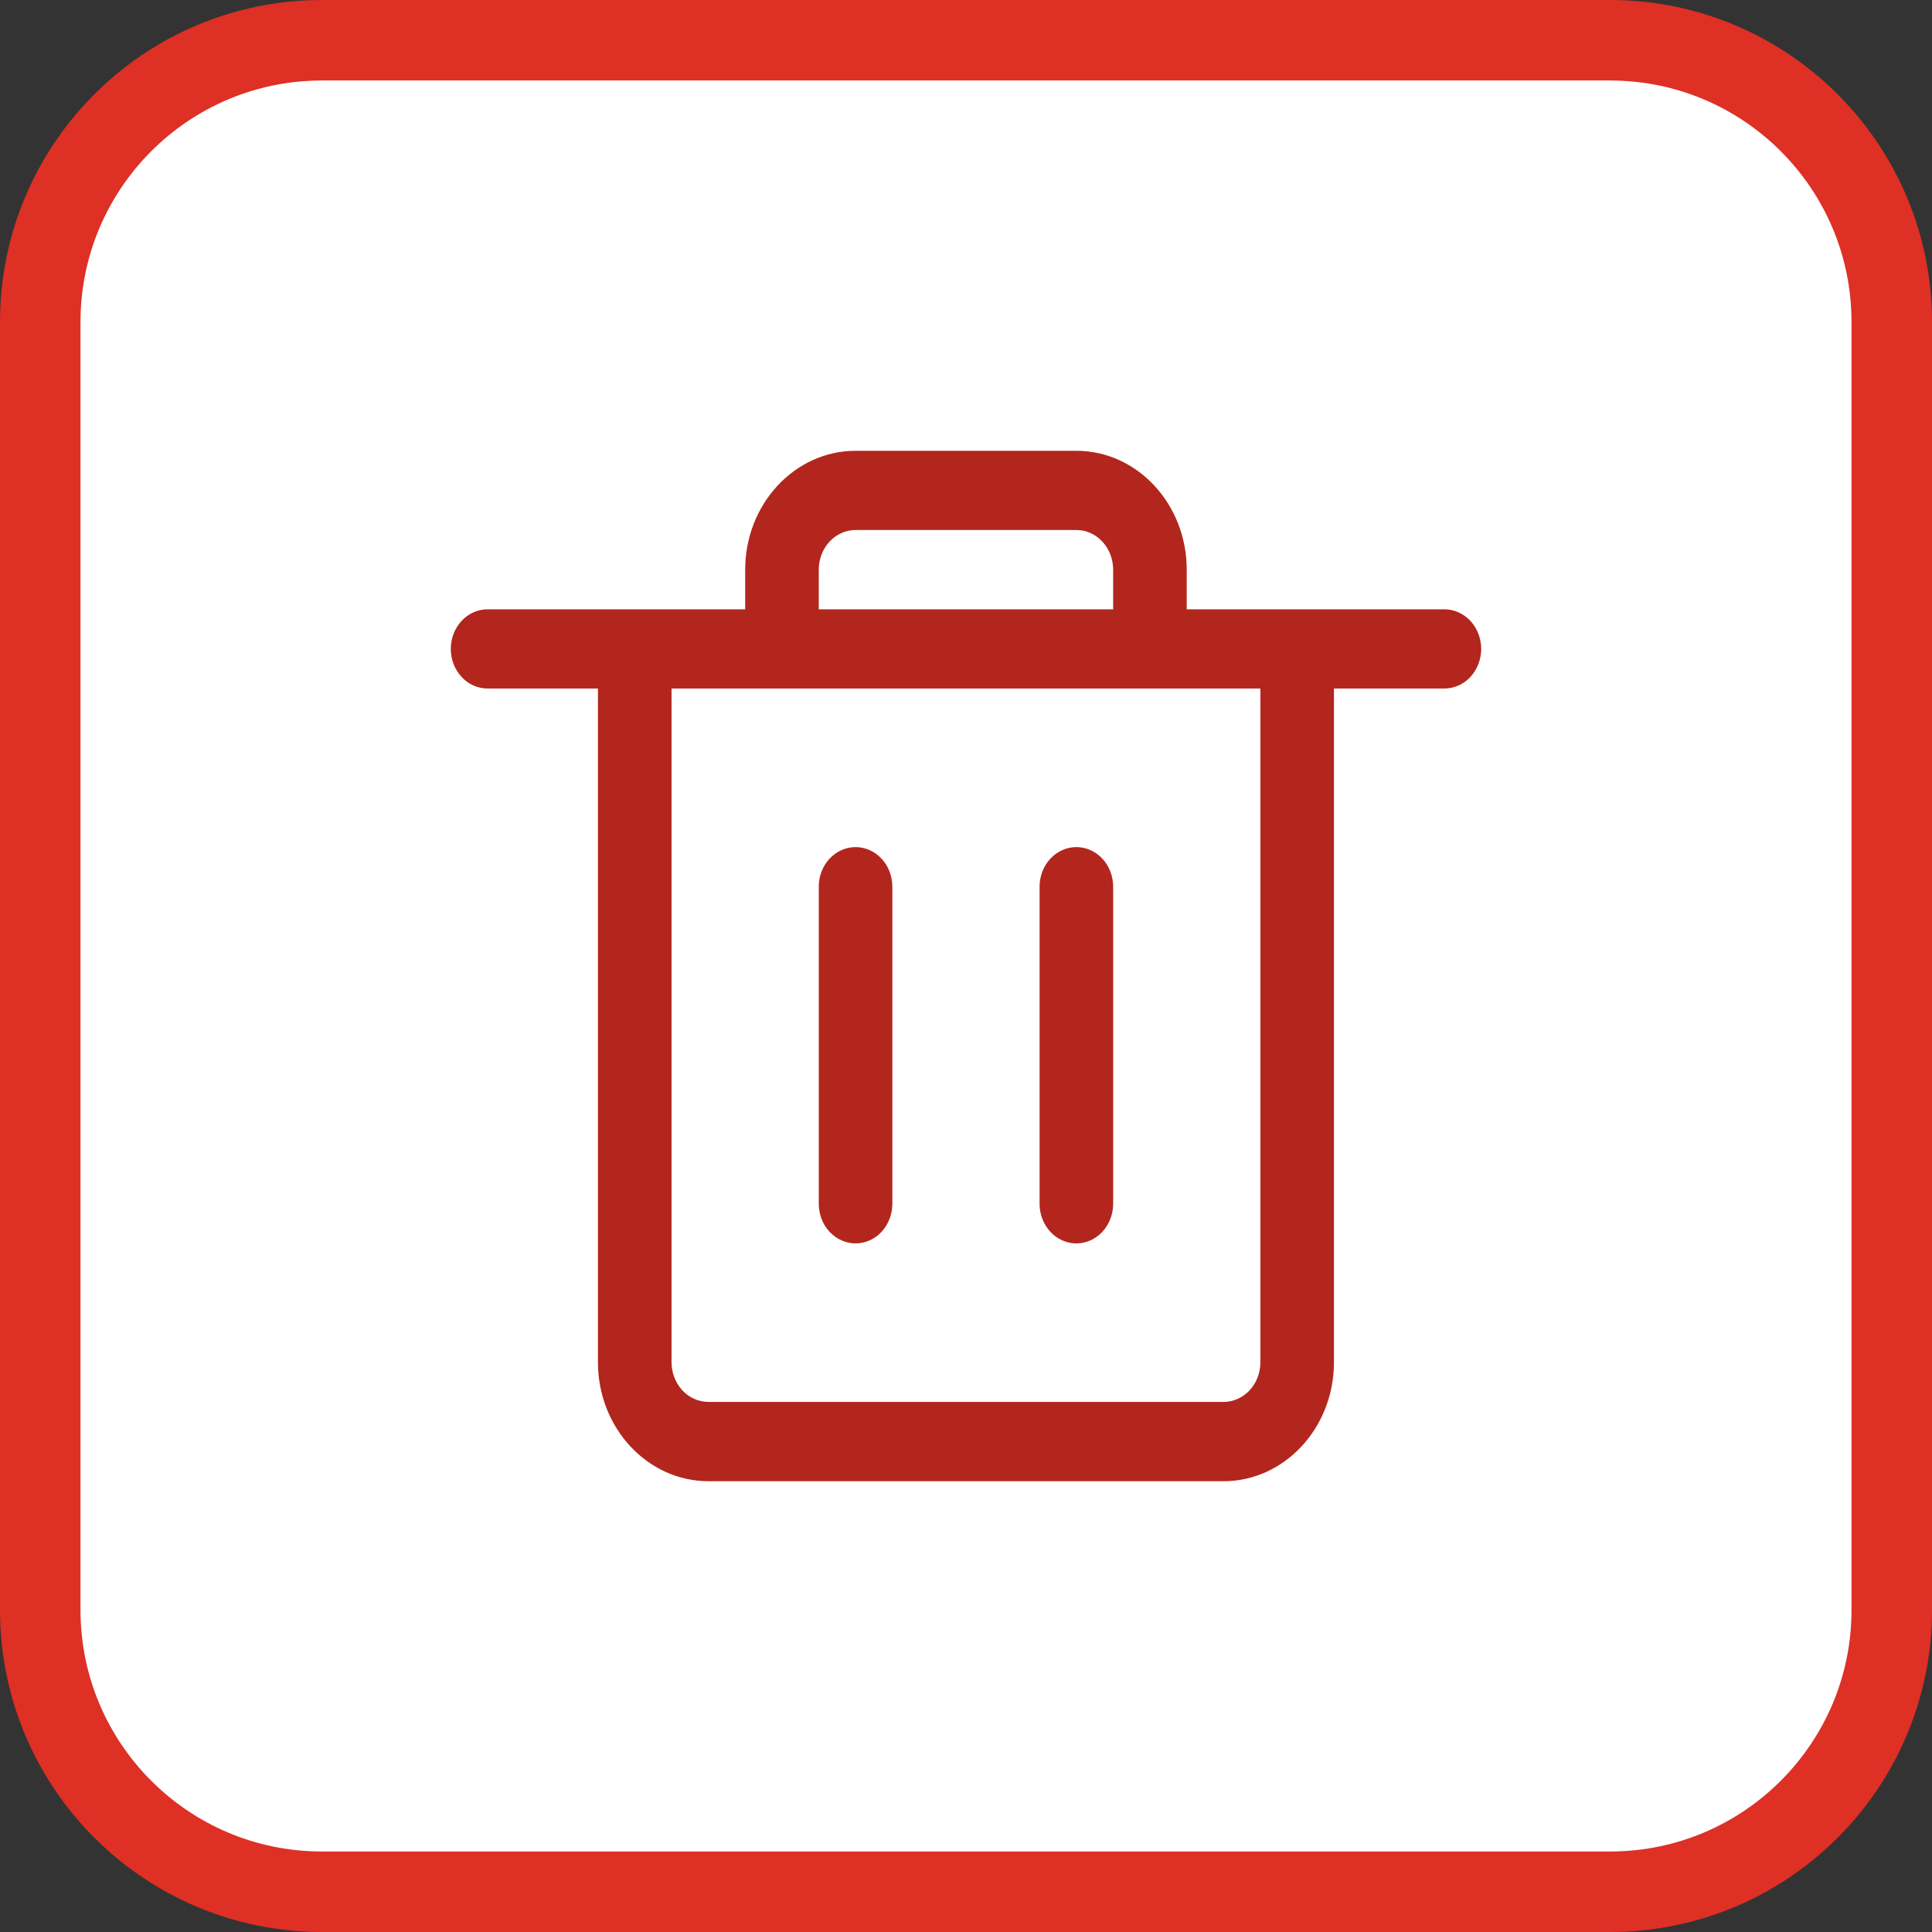
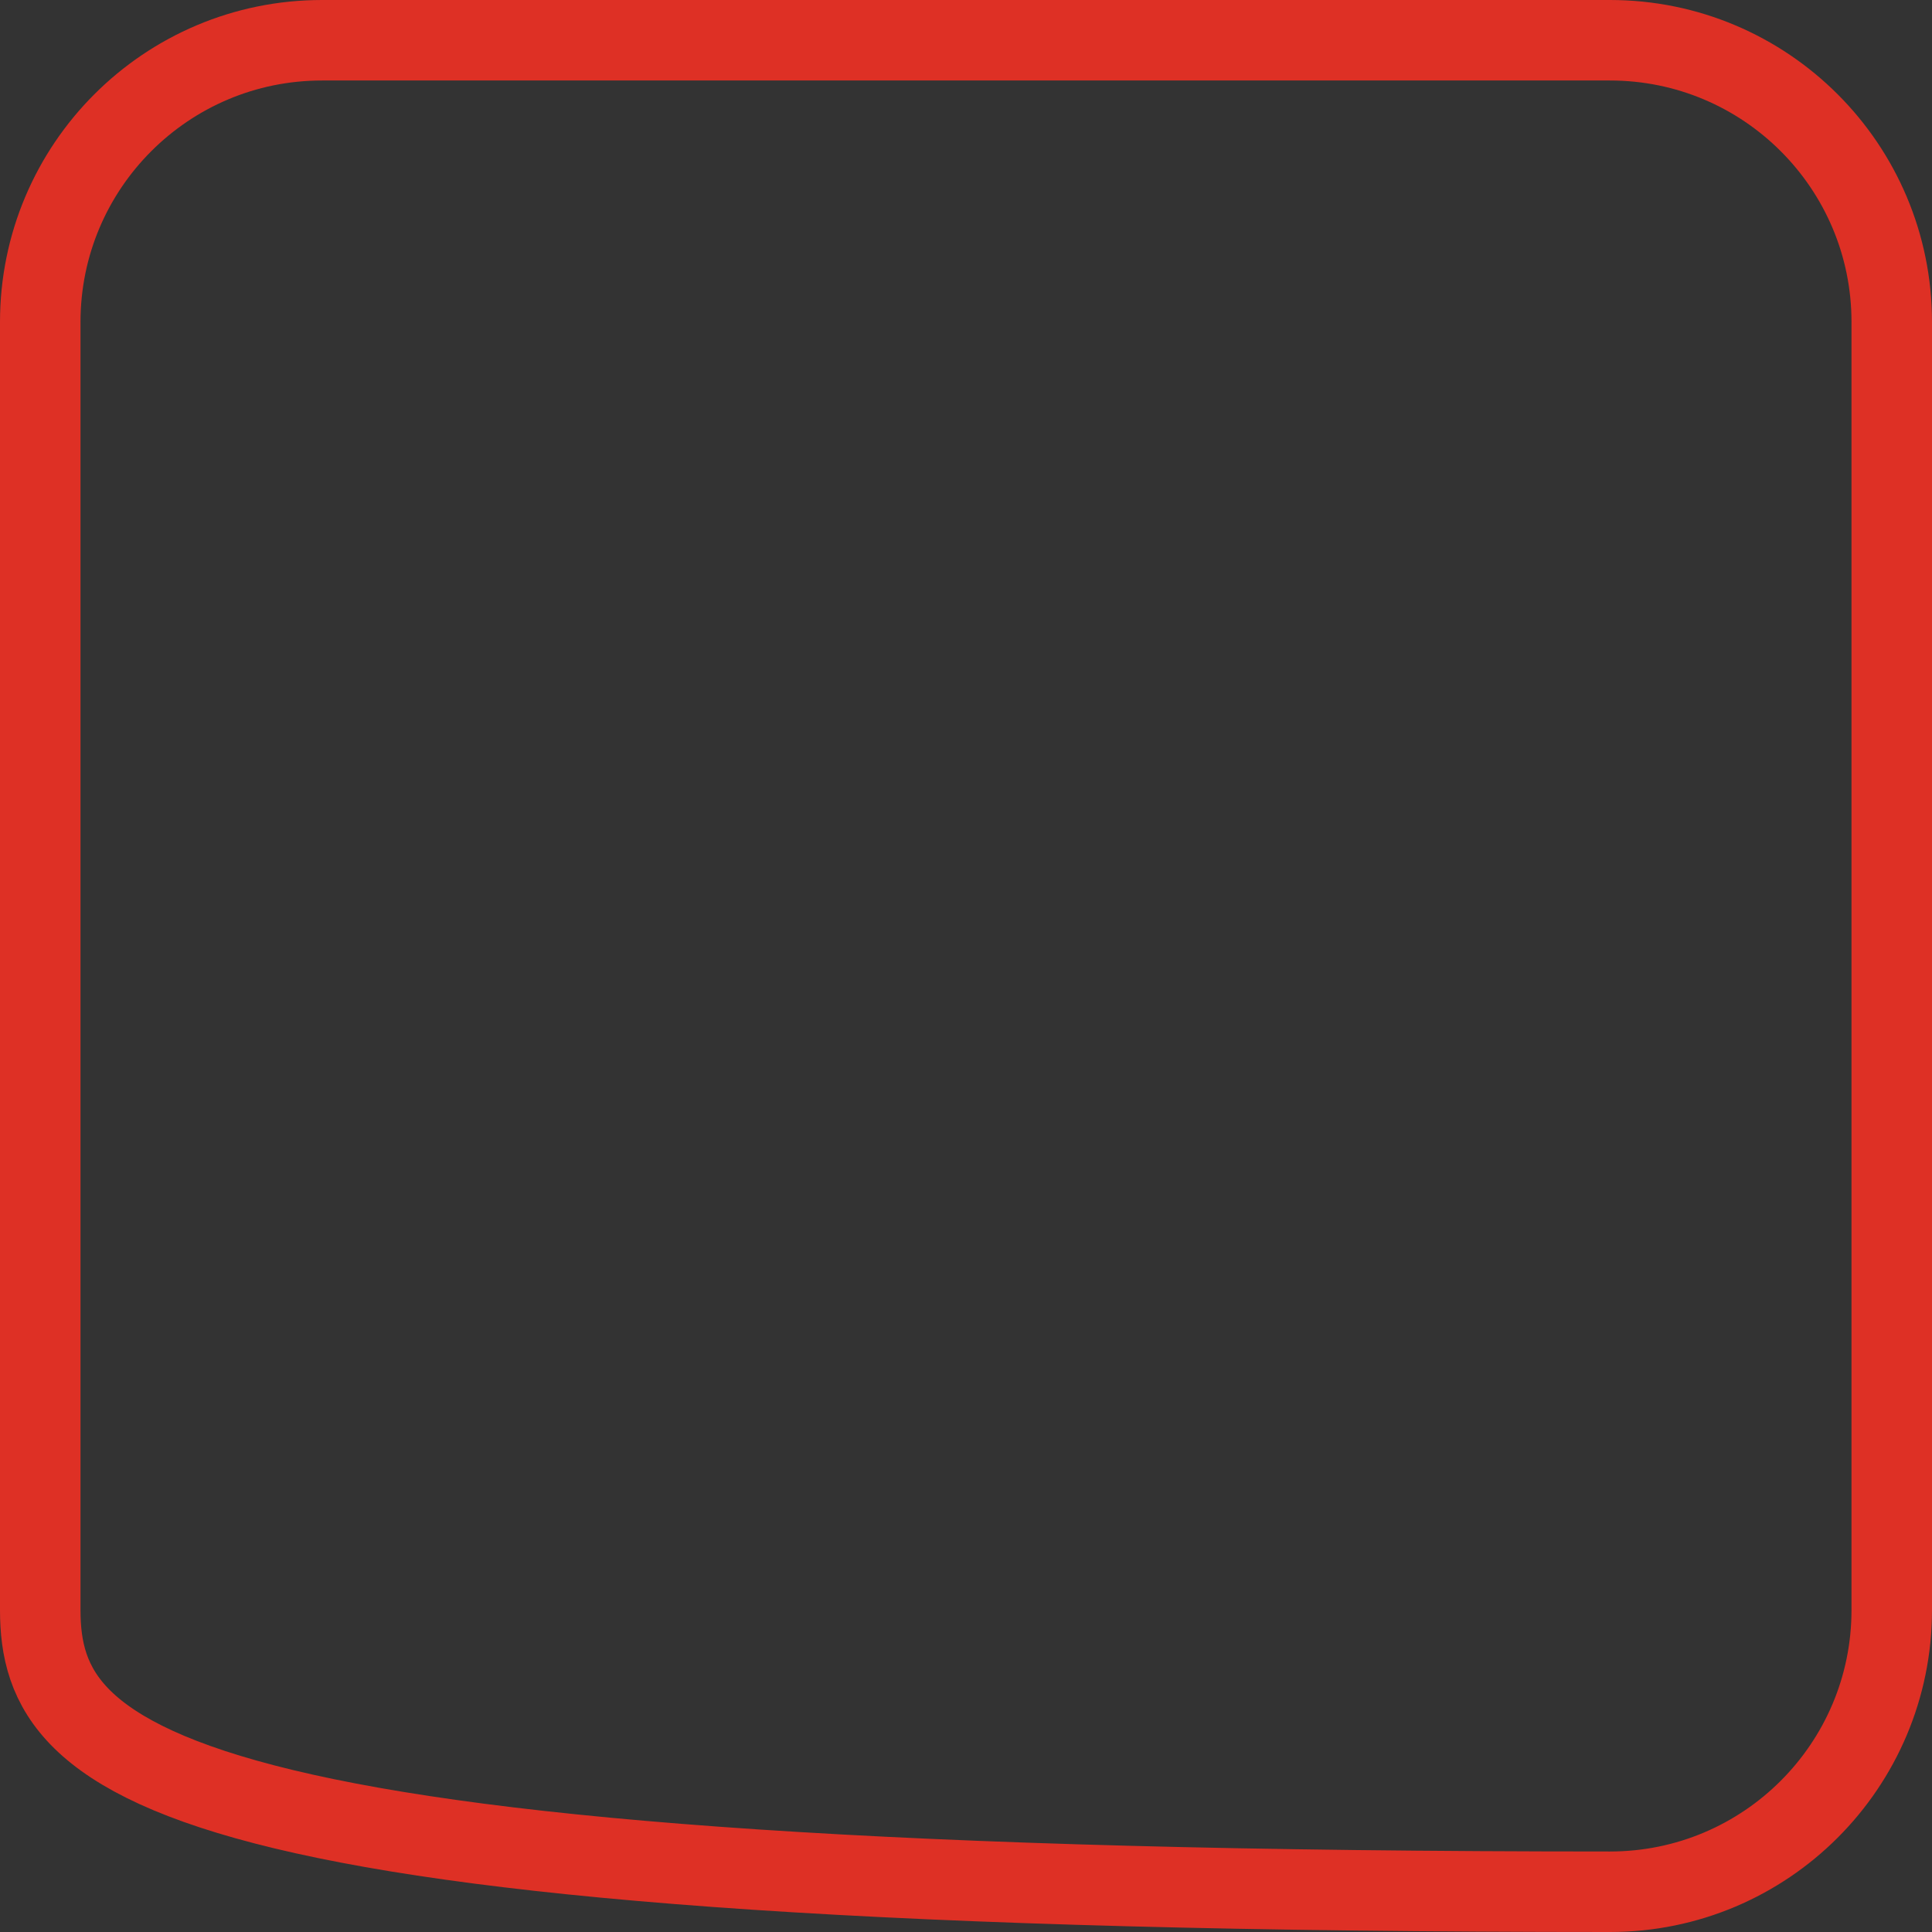
<svg xmlns="http://www.w3.org/2000/svg" width="24" height="24" viewBox="0 0 24 24" fill="none">
  <rect x="0" y="0" width="24" height="24" fill="#333333" stroke="none" />
-   <path d="M0.5 4C0.5 2.067 2.067 0.5 4 0.5H20C21.933 0.5 23.5 2.067 23.5 4V20C23.5 21.933 21.933 23.5 20 23.5H4C2.067 23.5 0.5 21.933 0.5 20V4Z" fill="white" />
-   <path d="M0.5 4C0.5 2.067 2.067 0.5 4 0.5H20C21.933 0.5 23.5 2.067 23.5 4V20C23.5 21.933 21.933 23.5 20 23.5H4C2.067 23.5 0.5 21.933 0.5 20V4Z" stroke="#DE3025" />
-   <path fill-rule="evenodd" clip-rule="evenodd" d="M7.428 16.923C7.428 17.737 8.043 18.4 8.8 18.4H15.2C15.956 18.4 16.571 17.737 16.571 16.923V8.553H17.942C18.064 8.553 18.18 8.502 18.266 8.409C18.351 8.317 18.4 8.192 18.4 8.061C18.4 7.931 18.351 7.805 18.266 7.713C18.18 7.621 18.064 7.569 17.942 7.569H14.742V7.077C14.742 6.262 14.127 5.6 13.371 5.6H10.628C9.872 5.6 9.257 6.262 9.257 7.077V7.569H6.057C5.936 7.569 5.819 7.621 5.734 7.713C5.648 7.805 5.6 7.931 5.6 8.061C5.6 8.192 5.648 8.317 5.734 8.409C5.819 8.502 5.936 8.553 6.057 8.553H7.428V16.923ZM8.8 17.415C8.678 17.415 8.562 17.363 8.476 17.271C8.391 17.178 8.342 17.053 8.342 16.923V8.553H15.657V16.923C15.657 17.053 15.609 17.178 15.523 17.271C15.437 17.363 15.321 17.415 15.2 17.415H8.8ZM13.828 7.077V7.569H10.171V7.077C10.171 6.946 10.219 6.821 10.305 6.728C10.391 6.636 10.507 6.584 10.628 6.584H13.371C13.492 6.584 13.609 6.636 13.694 6.728C13.78 6.821 13.828 6.946 13.828 7.077ZM10.628 15.446C10.507 15.446 10.391 15.394 10.305 15.302C10.219 15.209 10.171 15.084 10.171 14.954V11.015C10.171 10.884 10.219 10.759 10.305 10.667C10.391 10.575 10.507 10.523 10.628 10.523C10.749 10.523 10.866 10.575 10.951 10.667C11.037 10.759 11.085 10.884 11.085 11.015V14.954C11.085 15.084 11.037 15.209 10.951 15.302C10.866 15.394 10.749 15.446 10.628 15.446ZM13.371 15.446C13.25 15.446 13.133 15.394 13.048 15.302C12.962 15.209 12.914 15.084 12.914 14.954V11.015C12.914 10.884 12.962 10.759 13.048 10.667C13.133 10.575 13.25 10.523 13.371 10.523C13.492 10.523 13.609 10.575 13.694 10.667C13.78 10.759 13.828 10.884 13.828 11.015V14.954C13.828 15.084 13.78 15.209 13.694 15.302C13.609 15.394 13.492 15.446 13.371 15.446Z" fill="#B2261E" />
+   <path d="M0.5 4C0.5 2.067 2.067 0.5 4 0.5H20C21.933 0.5 23.5 2.067 23.5 4V20C23.5 21.933 21.933 23.5 20 23.5C2.067 23.5 0.5 21.933 0.5 20V4Z" stroke="#DE3025" />
</svg>